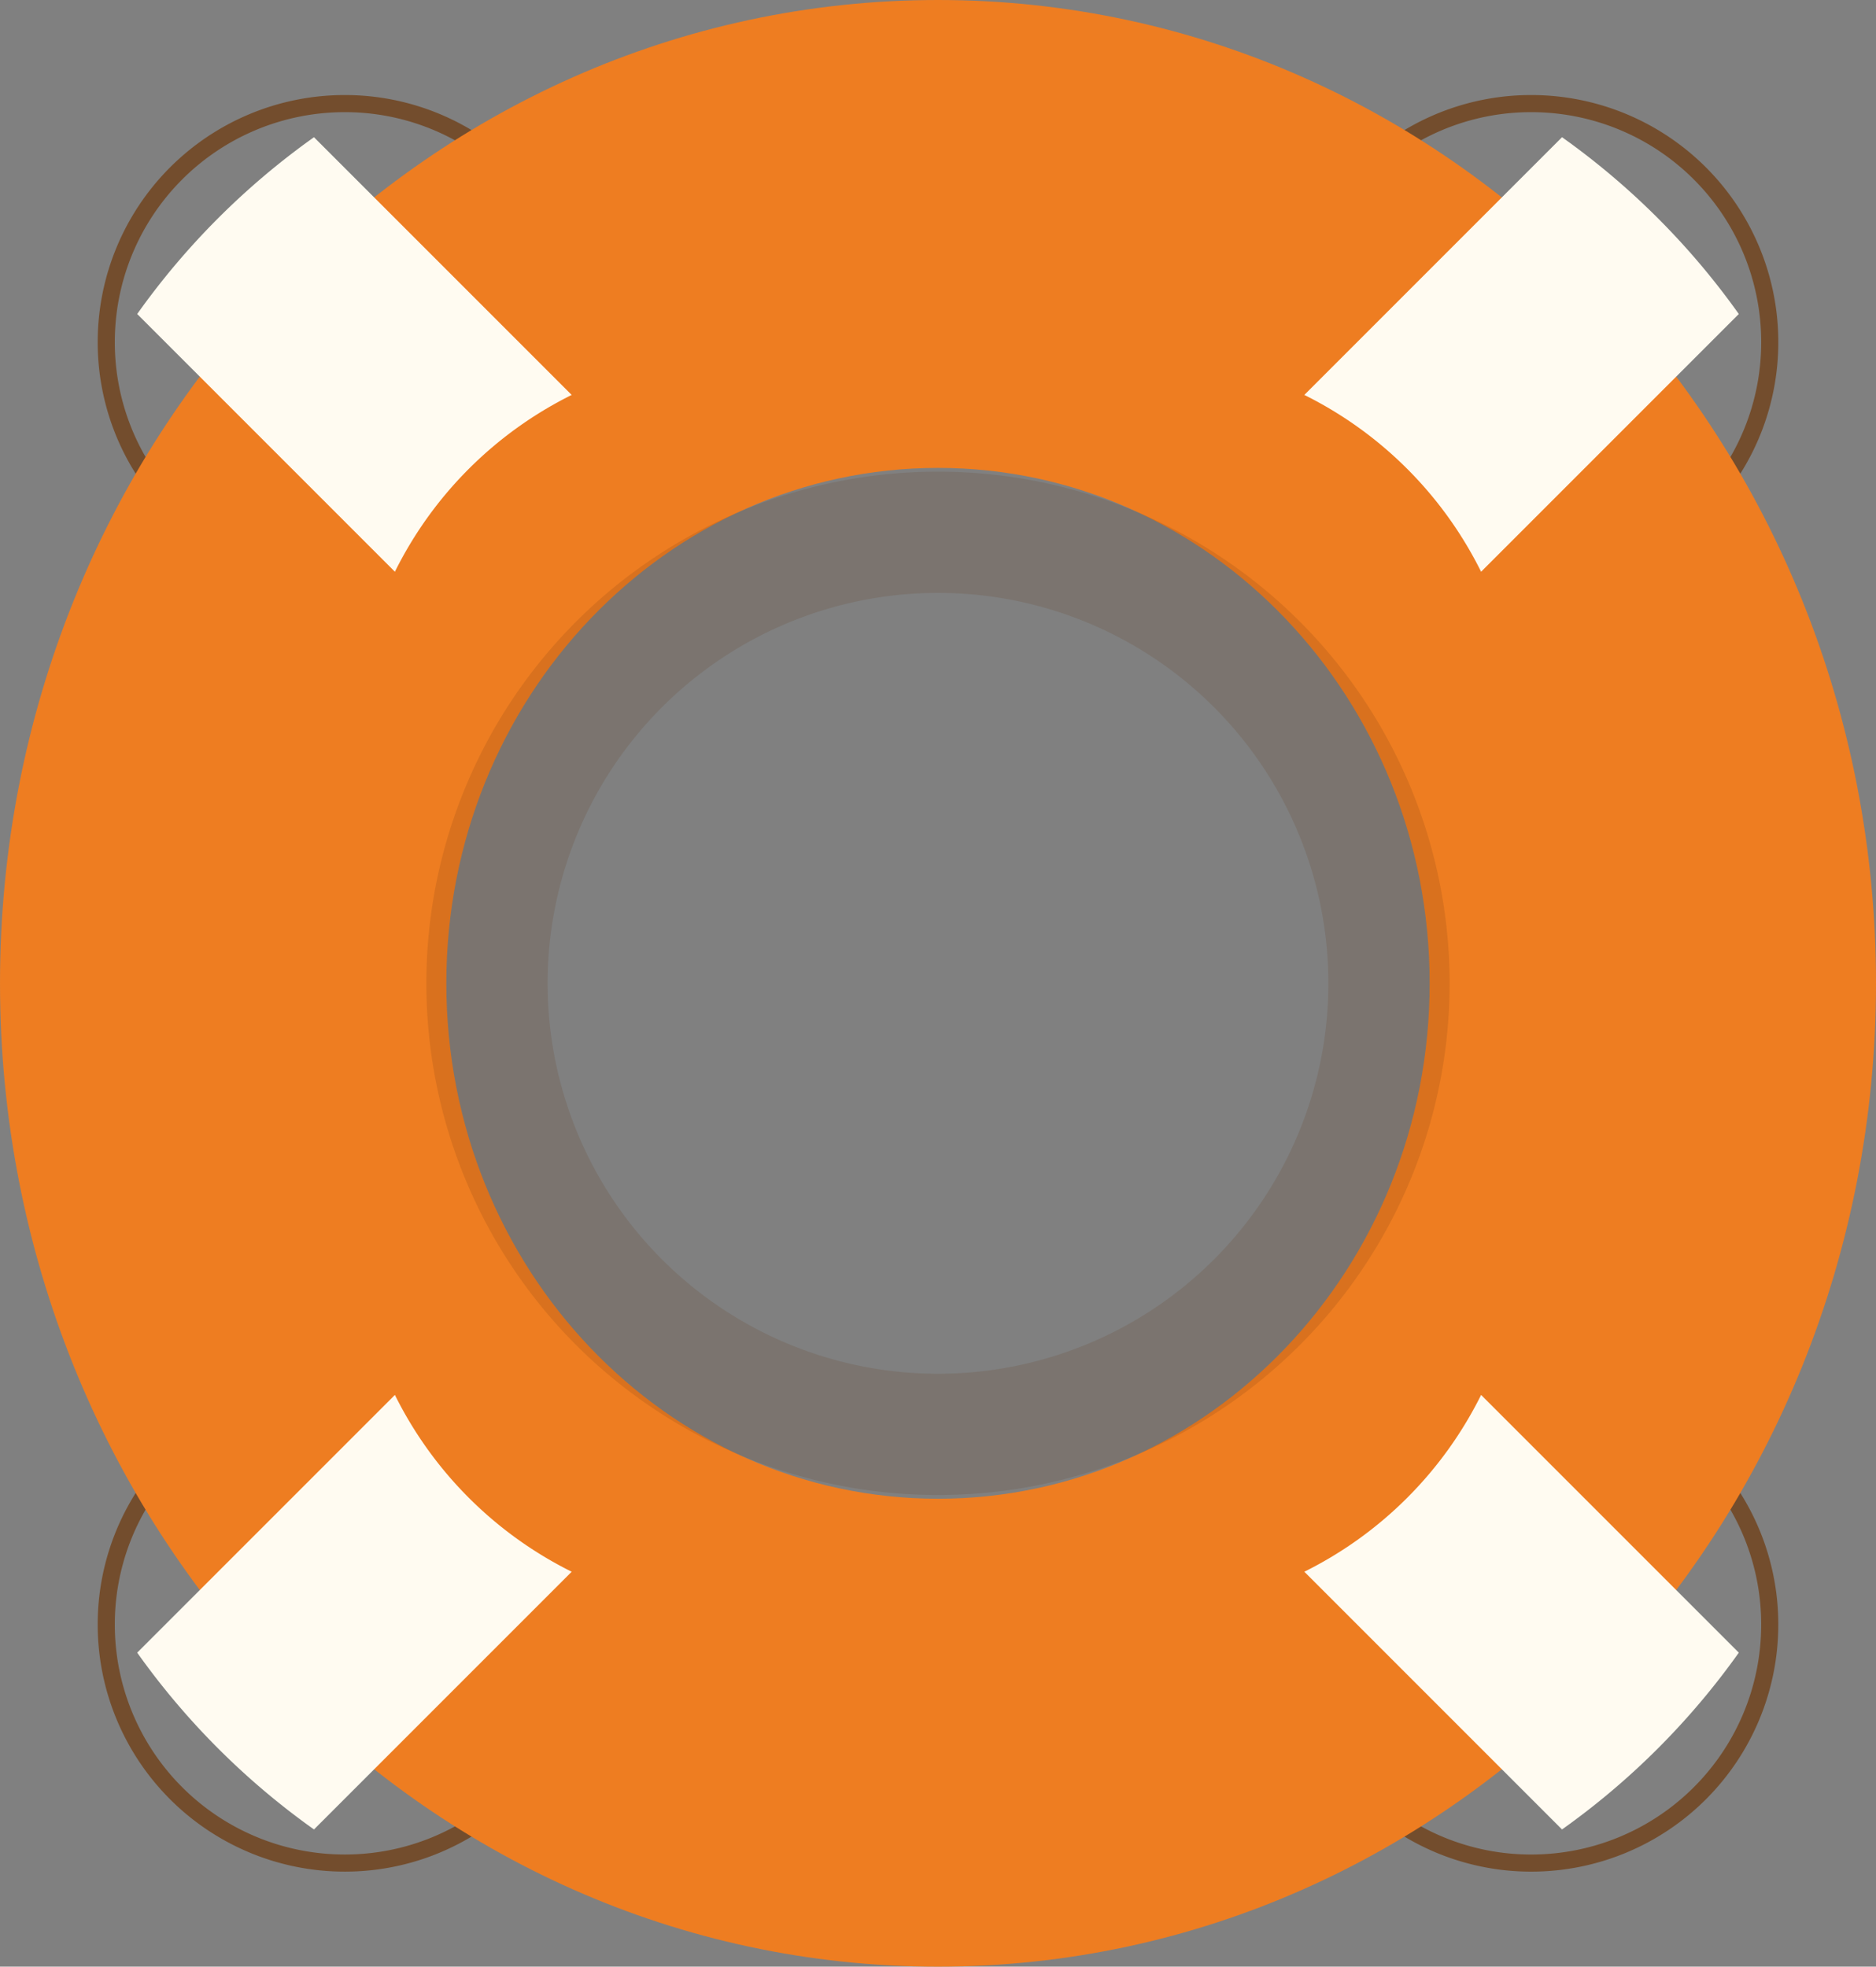
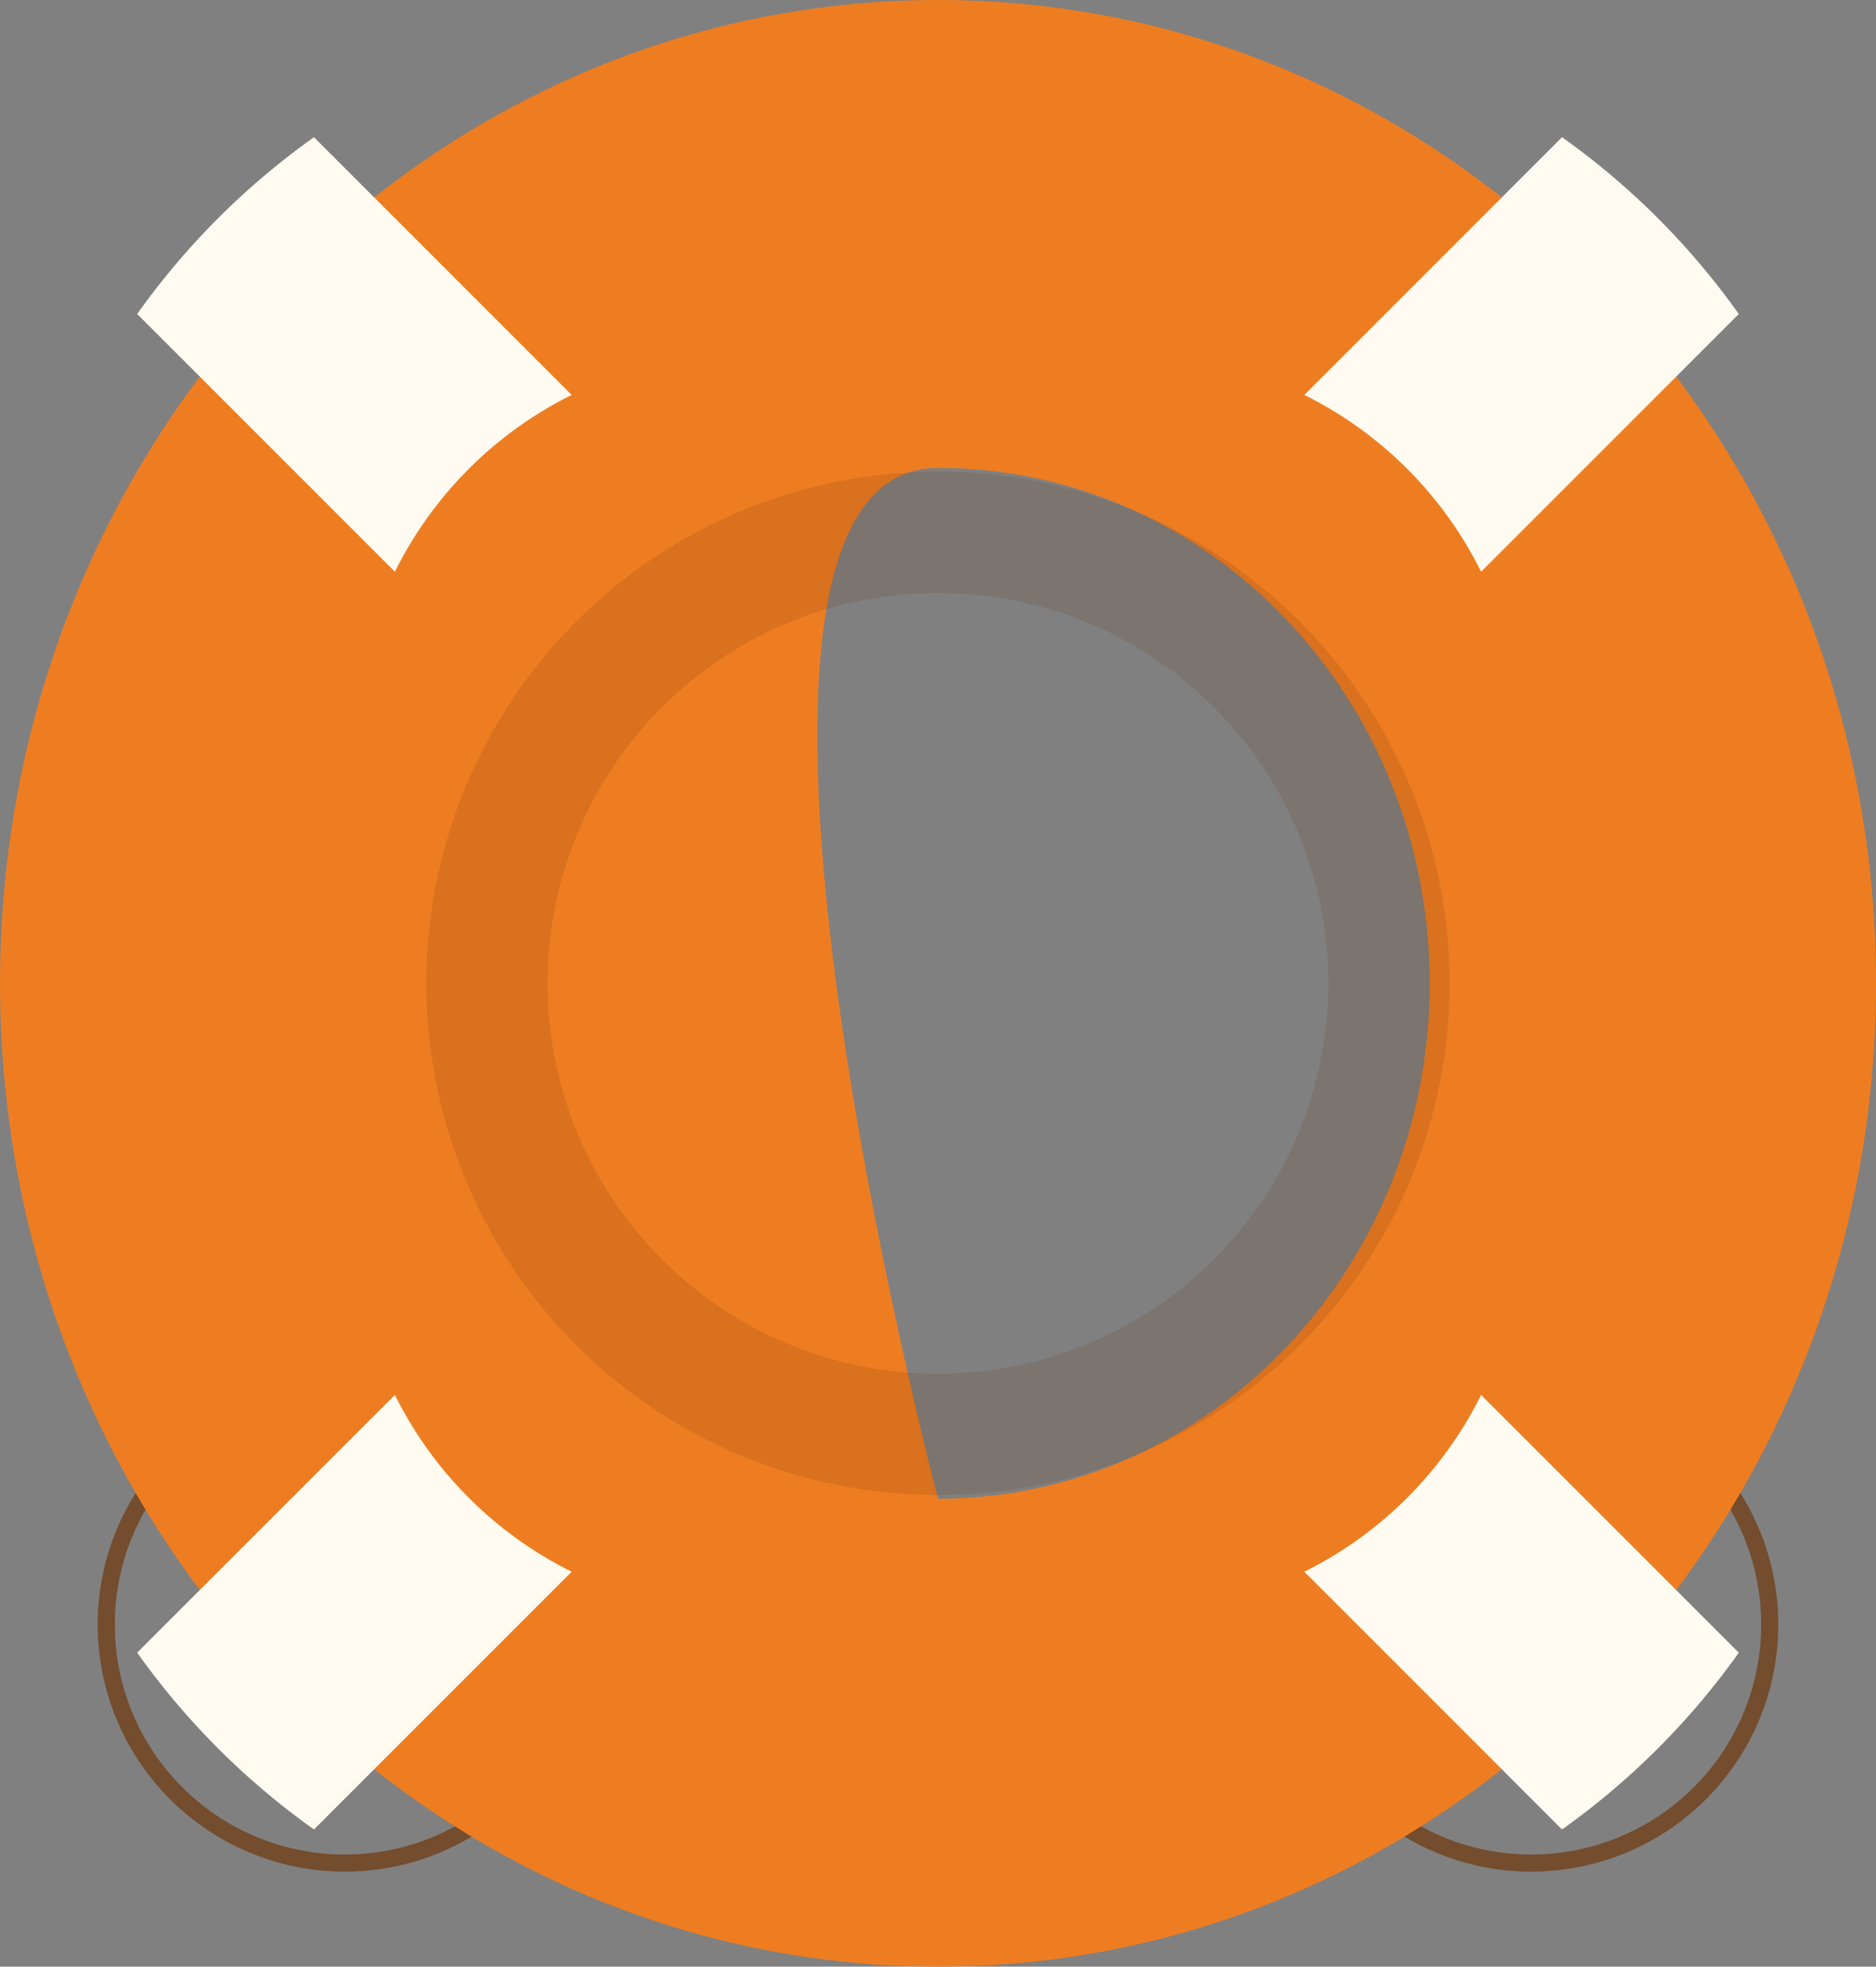
<svg xmlns="http://www.w3.org/2000/svg" width="292.435" height="306.536" viewBox="0 0 292.435 306.536">
  <rect x="0" y="0" width="292.435" height="306.536" fill="#808080" stroke="none" />
  <defs>
    <clipPath id="clip-path">
      <path id="path436" d="M101.084-325.766h159.51v159.51H101.084Z" transform="translate(-101.084 325.766)" />
    </clipPath>
  </defs>
  <g id="Group_1871" data-name="Group 1871" transform="translate(3475.622 -544.074)">
    <g id="g396" transform="translate(-3459.058 560.222)">
-       <path id="path398" d="M0-10.592A37.016,37.016,0,0,0,9.314,14Q35.54-12.222,61.765-38.449a37.009,37.009,0,0,0-24.6-9.314A37.169,37.169,0,0,0,0-10.592Z" transform="translate(0 47.763)" fill="none" stroke="#734d2d" stroke-linecap="round" stroke-linejoin="round" stroke-miterlimit="10" stroke-width="2.667" />
-     </g>
+       </g>
    <g id="g400" transform="translate(-3261.515 560.222)">
-       <path id="path402" d="M-17.6-10.592A37.169,37.169,0,0,0-54.77-47.763a37.009,37.009,0,0,0-24.6,9.314Q-53.142-12.222-26.915,14A37.016,37.016,0,0,0-17.6-10.592Z" transform="translate(79.366 47.763)" fill="none" stroke="#734d2d" stroke-linecap="round" stroke-linejoin="round" stroke-miterlimit="10" stroke-width="2.667" />
-     </g>
+       </g>
    <g id="g404" transform="translate(-3261.516 772.698)">
      <path id="path406" d="M0-14.947A37.015,37.015,0,0,0,24.6-5.633,37.17,37.17,0,0,0,61.765-42.8a37.011,37.011,0,0,0-9.314-24.6Z" transform="translate(0 67.4)" fill="none" stroke="#734d2d" stroke-linecap="round" stroke-linejoin="round" stroke-miterlimit="10" stroke-width="2.667" />
    </g>
    <g id="g408" transform="translate(-3459.058 772.698)">
      <path id="path410" d="M0-7.009A37.17,37.17,0,0,0,37.169,30.16a37.014,37.014,0,0,0,24.6-9.313Q35.541-5.381,9.314-31.605A37.013,37.013,0,0,0,0-7.009Z" transform="translate(0 31.605)" fill="none" stroke="#734d2d" stroke-linecap="round" stroke-linejoin="round" stroke-miterlimit="10" stroke-width="2.667" />
    </g>
    <g id="g412" transform="translate(-3475.622 544.074)">
-       <path id="path414" d="M-2.97,6.218c-42.328,0-76.642-35.971-76.642-80.338S-45.3-154.457-2.97-154.457,73.671-118.486,73.671-74.12,39.358,6.218-2.97,6.218m0-233.605c-80.753,0-146.217,68.621-146.217,153.267S-83.723,79.148-2.97,79.148,143.247,10.527,143.247-74.12,77.782-227.387-2.97-227.387" transform="translate(149.188 227.387)" fill="#ee7d21" />
+       <path id="path414" d="M-2.97,6.218S-45.3-154.457-2.97-154.457,73.671-118.486,73.671-74.12,39.358,6.218-2.97,6.218m0-233.605c-80.753,0-146.217,68.621-146.217,153.267S-83.723,79.148-2.97,79.148,143.247,10.527,143.247-74.12,77.782-227.387-2.97-227.387" transform="translate(149.188 227.387)" fill="#ee7d21" />
    </g>
    <g id="g416" transform="translate(-3272.3 565.46)">
      <path id="path418" d="M-11.447,0l-40.17,40.171A61.088,61.088,0,0,1-24.061,67.729L16.11,27.558A116.73,116.73,0,0,0-11.447,0" transform="translate(51.617)" fill="#fffbf1" />
    </g>
    <g id="g420" transform="translate(-3454.237 761.496)">
      <path id="path422" d="M-11.448,0-51.62,40.171A116.749,116.749,0,0,0-24.061,67.728l40.17-40.17A61.1,61.1,0,0,1-11.448,0" transform="translate(51.62)" fill="#fffbf1" />
    </g>
    <g id="g424" transform="translate(-3272.3 761.496)">
      <path id="path426" d="M-7.853,0A61.108,61.108,0,0,1-35.409,27.558l40.17,40.17A116.788,116.788,0,0,0,32.319,40.171Z" transform="translate(35.409)" fill="#fffbf1" />
    </g>
    <g id="g428" transform="translate(-3454.237 565.461)">
      <path id="path430" d="M-11.448-19.3A61.1,61.1,0,0,1,16.11-46.858l-40.171-40.17A116.764,116.764,0,0,0-51.62-59.472Z" transform="translate(51.62 87.028)" fill="#fffbf1" />
    </g>
    <g id="g432" transform="translate(-3409.159 617.587)">
      <g id="g446">
        <g id="g444" opacity="0.15" clip-path="url(#clip-path)">
          <g id="g442" transform="translate(0 0)">
            <path id="path440" d="M-22.728-40.07a60.858,60.858,0,0,1-60.856-60.857,60.858,60.858,0,0,1,60.856-60.856,60.858,60.858,0,0,1,60.856,60.856A60.858,60.858,0,0,1-22.728-40.07m0-140.612a79.755,79.755,0,0,0-79.755,79.755A79.756,79.756,0,0,0-22.728-21.171a79.756,79.756,0,0,0,79.755-79.756,79.755,79.755,0,0,0-79.755-79.755" transform="translate(102.482 180.682)" fill="#5e320d" />
          </g>
        </g>
      </g>
    </g>
  </g>
</svg>